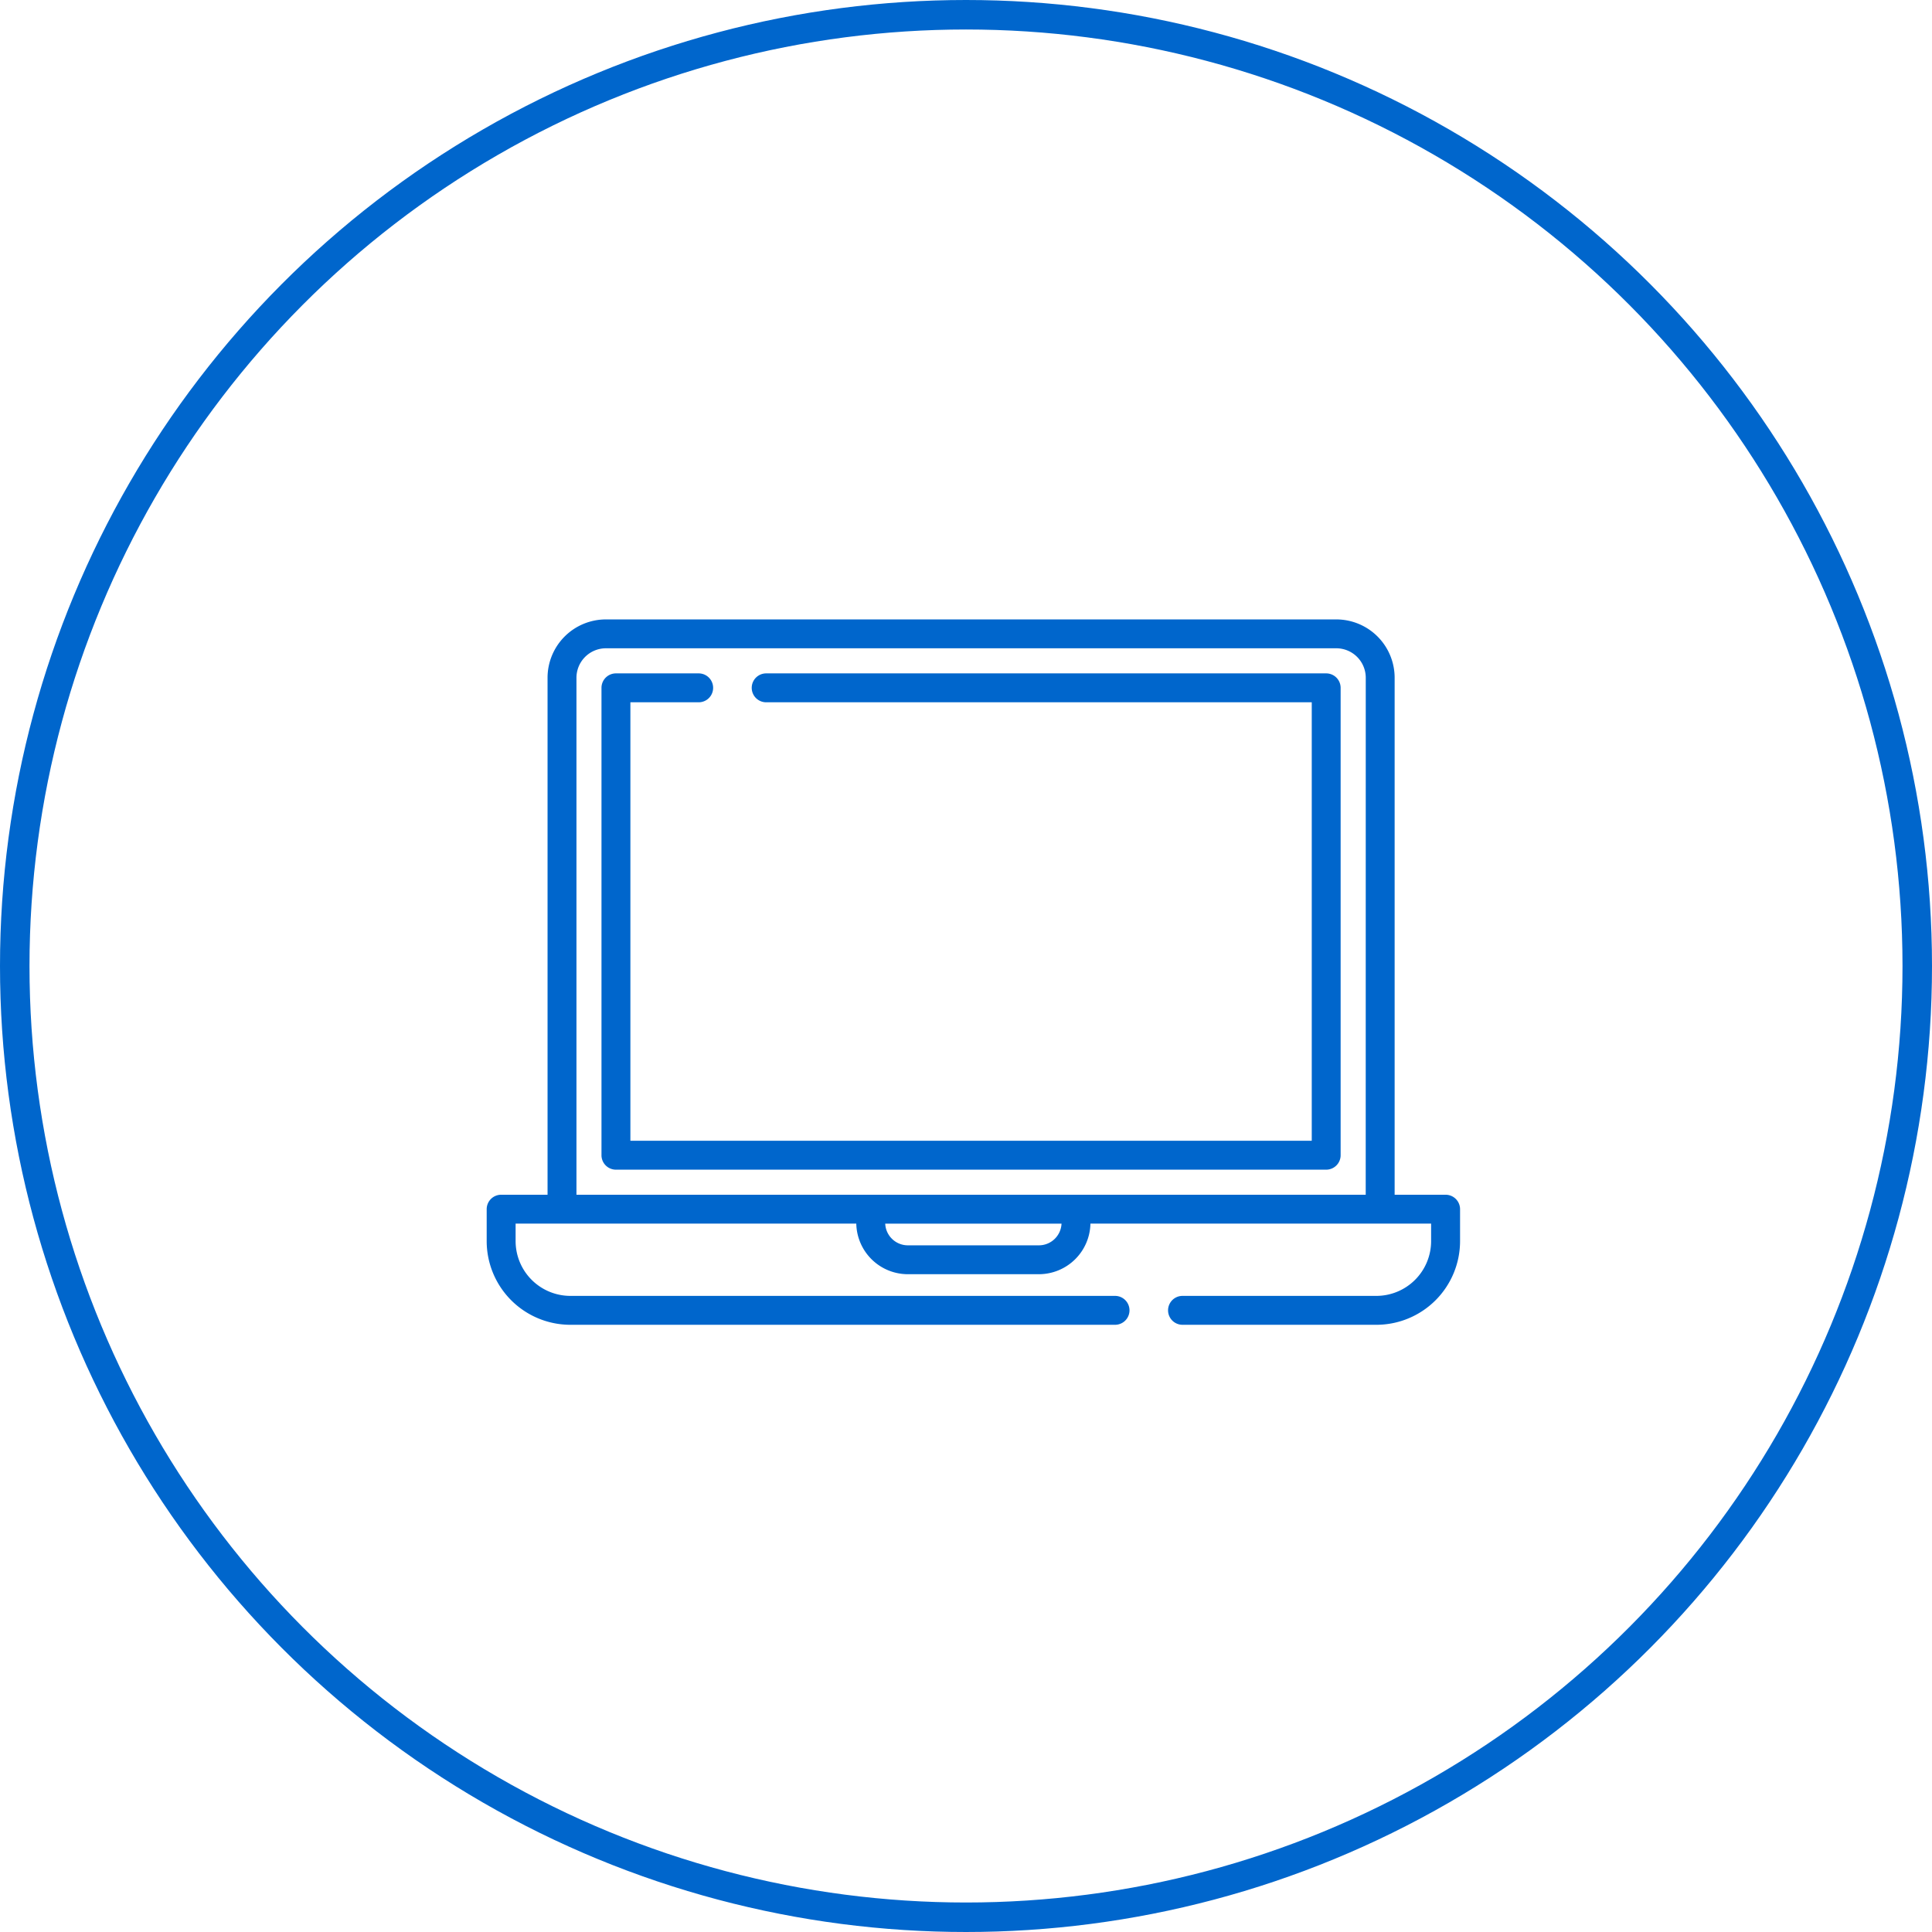
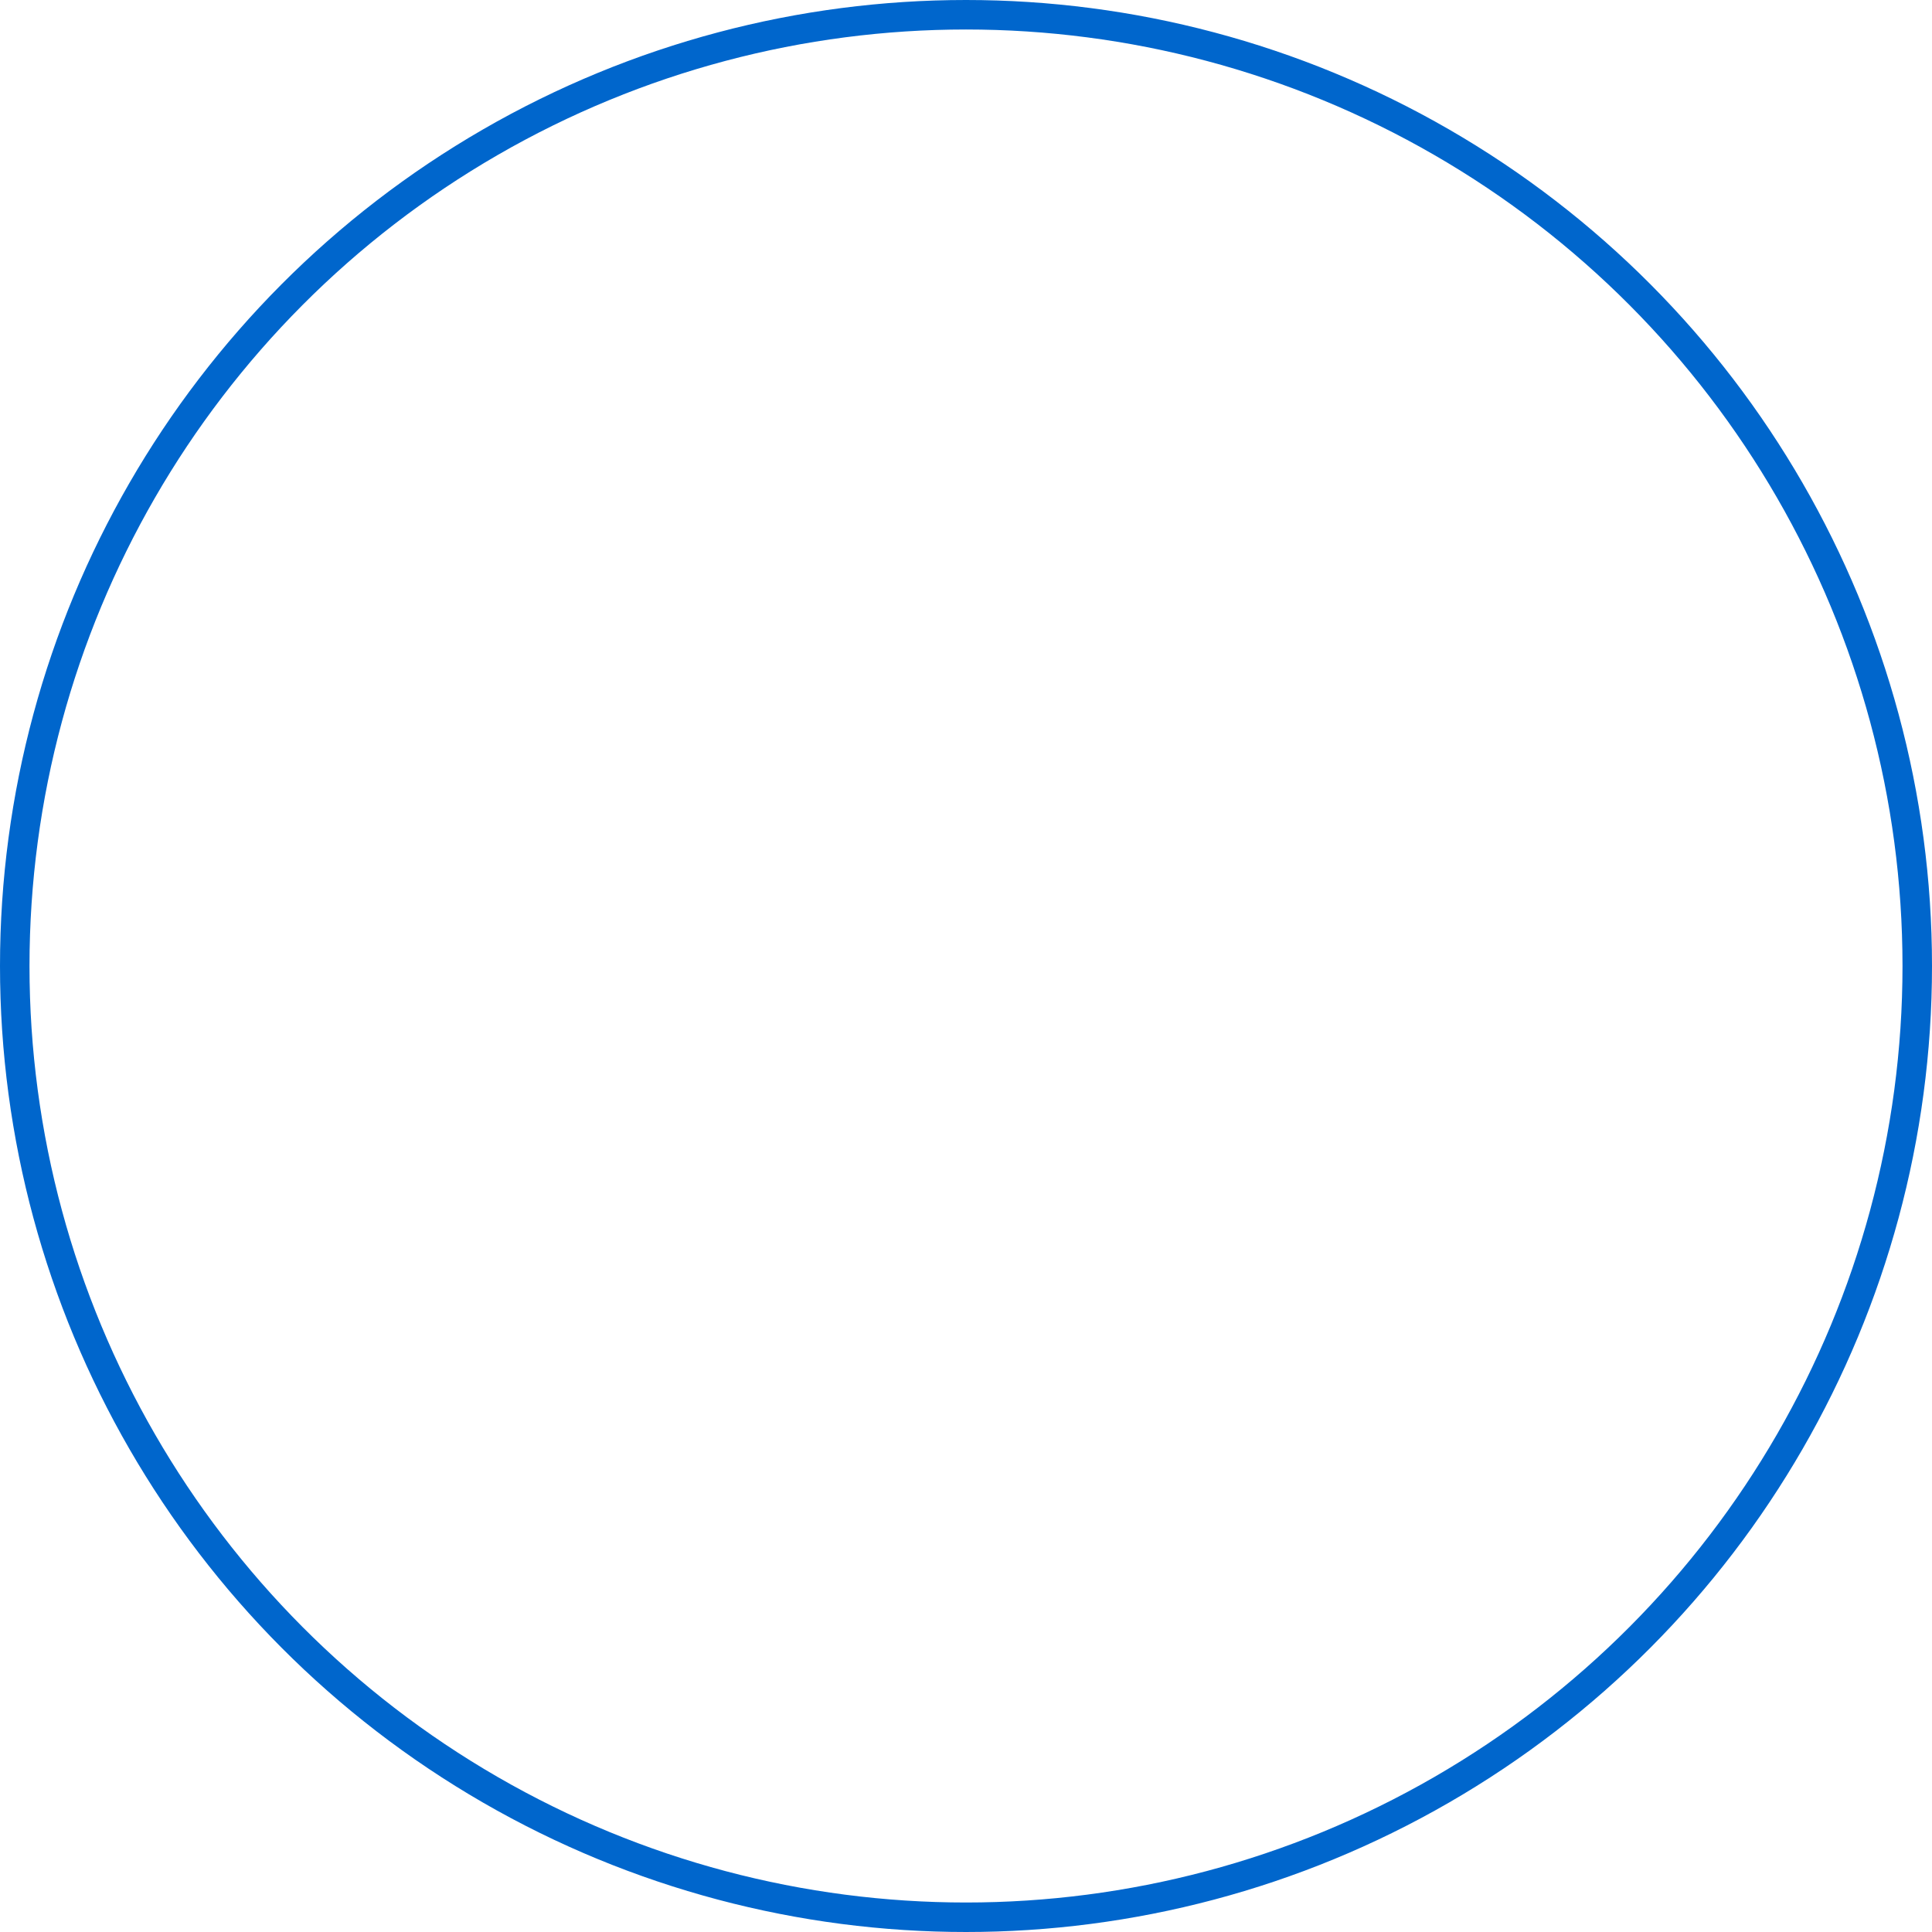
<svg xmlns="http://www.w3.org/2000/svg" width="131" height="131" viewBox="0 0 131 131">
  <g id="Group_468" data-name="Group 468" transform="translate(-975 -1261)">
    <g id="Ellipse_66" data-name="Ellipse 66" transform="translate(975 1261)" fill="none" stroke="#06c" stroke-width="2">
-       <circle cx="65.5" cy="65.5" r="65.5" stroke="none" />
      <circle cx="65.5" cy="65.5" r="64.5" fill="none" />
    </g>
    <g id="laptop" transform="translate(1008 1303)">
      <g id="Group_465" data-name="Group 465">
        <g id="Group_464" data-name="Group 464">
-           <path id="Path_475" data-name="Path 475" d="M65.02,109.482H61.564V74.429a3.957,3.957,0,0,0-3.957-3.957H8.084a3.957,3.957,0,0,0-3.957,3.957v35.053H.98a.98.98,0,0,0-.98.98v2.165A5.677,5.677,0,0,0,5.677,118.3H42.606a.98.98,0,0,0,0-1.96H5.677a3.716,3.716,0,0,1-3.716-3.716v-1.185h23.1a3.5,3.5,0,0,0,3.494,3.431h8.888a3.5,3.5,0,0,0,3.494-3.431h23.1v1.185a3.716,3.716,0,0,1-3.716,3.716H47.181a.98.98,0,1,0,0,1.96H60.323A5.677,5.677,0,0,0,66,112.627v-2.165A.98.98,0,0,0,65.02,109.482Zm-27.576,3.43H28.556a1.537,1.537,0,0,1-1.533-1.47H38.977A1.537,1.537,0,0,1,37.444,112.912Zm22.159-3.43H6.087V74.429a2,2,0,0,1,2-2H57.606a2,2,0,0,1,2,2Z" transform="translate(0 -70.472)" fill="#06c" />
-         </g>
+           </g>
      </g>
      <g id="Group_467" data-name="Group 467" transform="translate(7.786 3.659)">
        <g id="Group_466" data-name="Group 466" transform="translate(0 0)">
-           <path id="Path_476" data-name="Path 476" d="M109.541,98.86H71.568a.98.98,0,1,0,0,1.96h36.993v29.731h-46.2V100.82h4.63a.98.98,0,1,0,0-1.96h-5.61a.98.98,0,0,0-.98.98v31.691a.98.98,0,0,0,.98.98h48.158a.98.98,0,0,0,.98-.98V99.84A.98.98,0,0,0,109.541,98.86Z" transform="translate(-60.403 -98.86)" fill="#06c" />
-         </g>
+           </g>
      </g>
    </g>
  </g>
</svg>